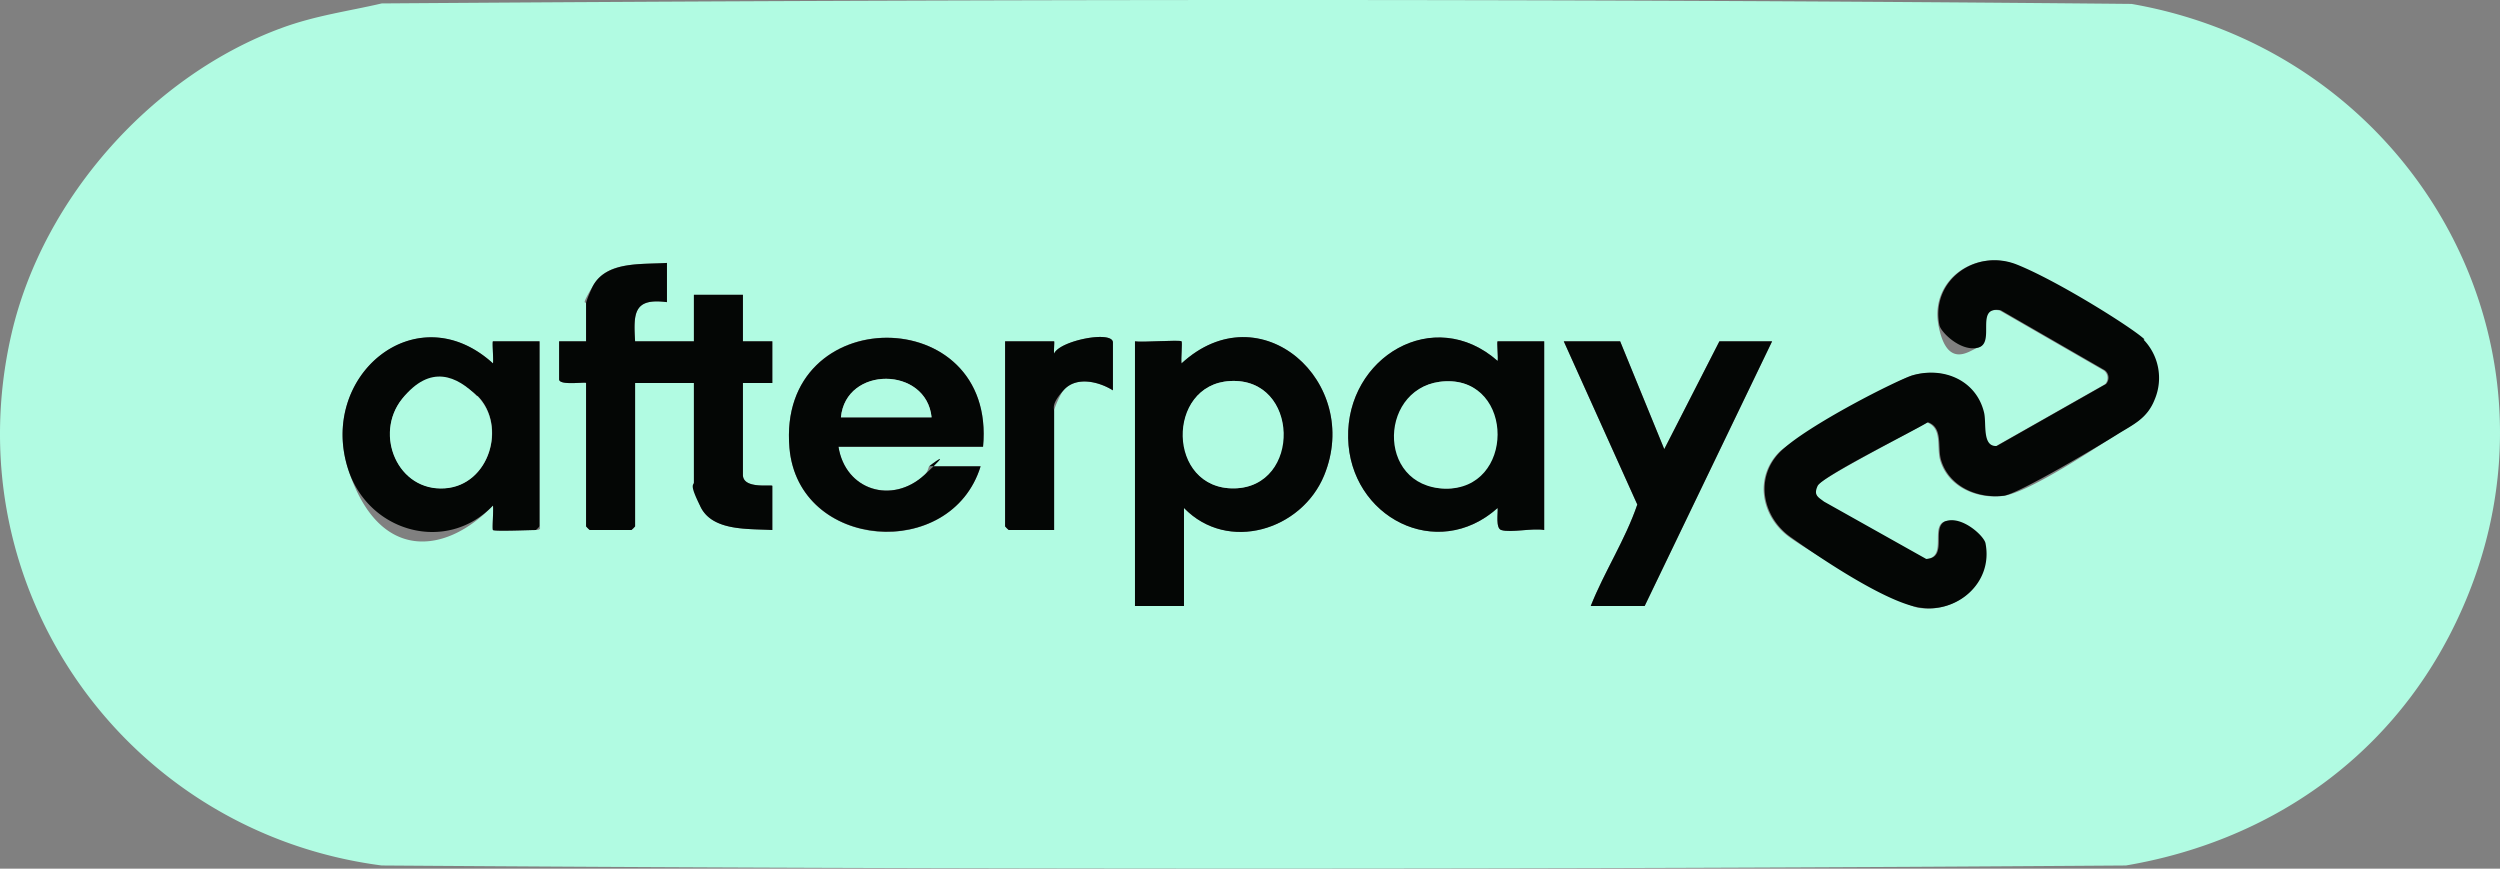
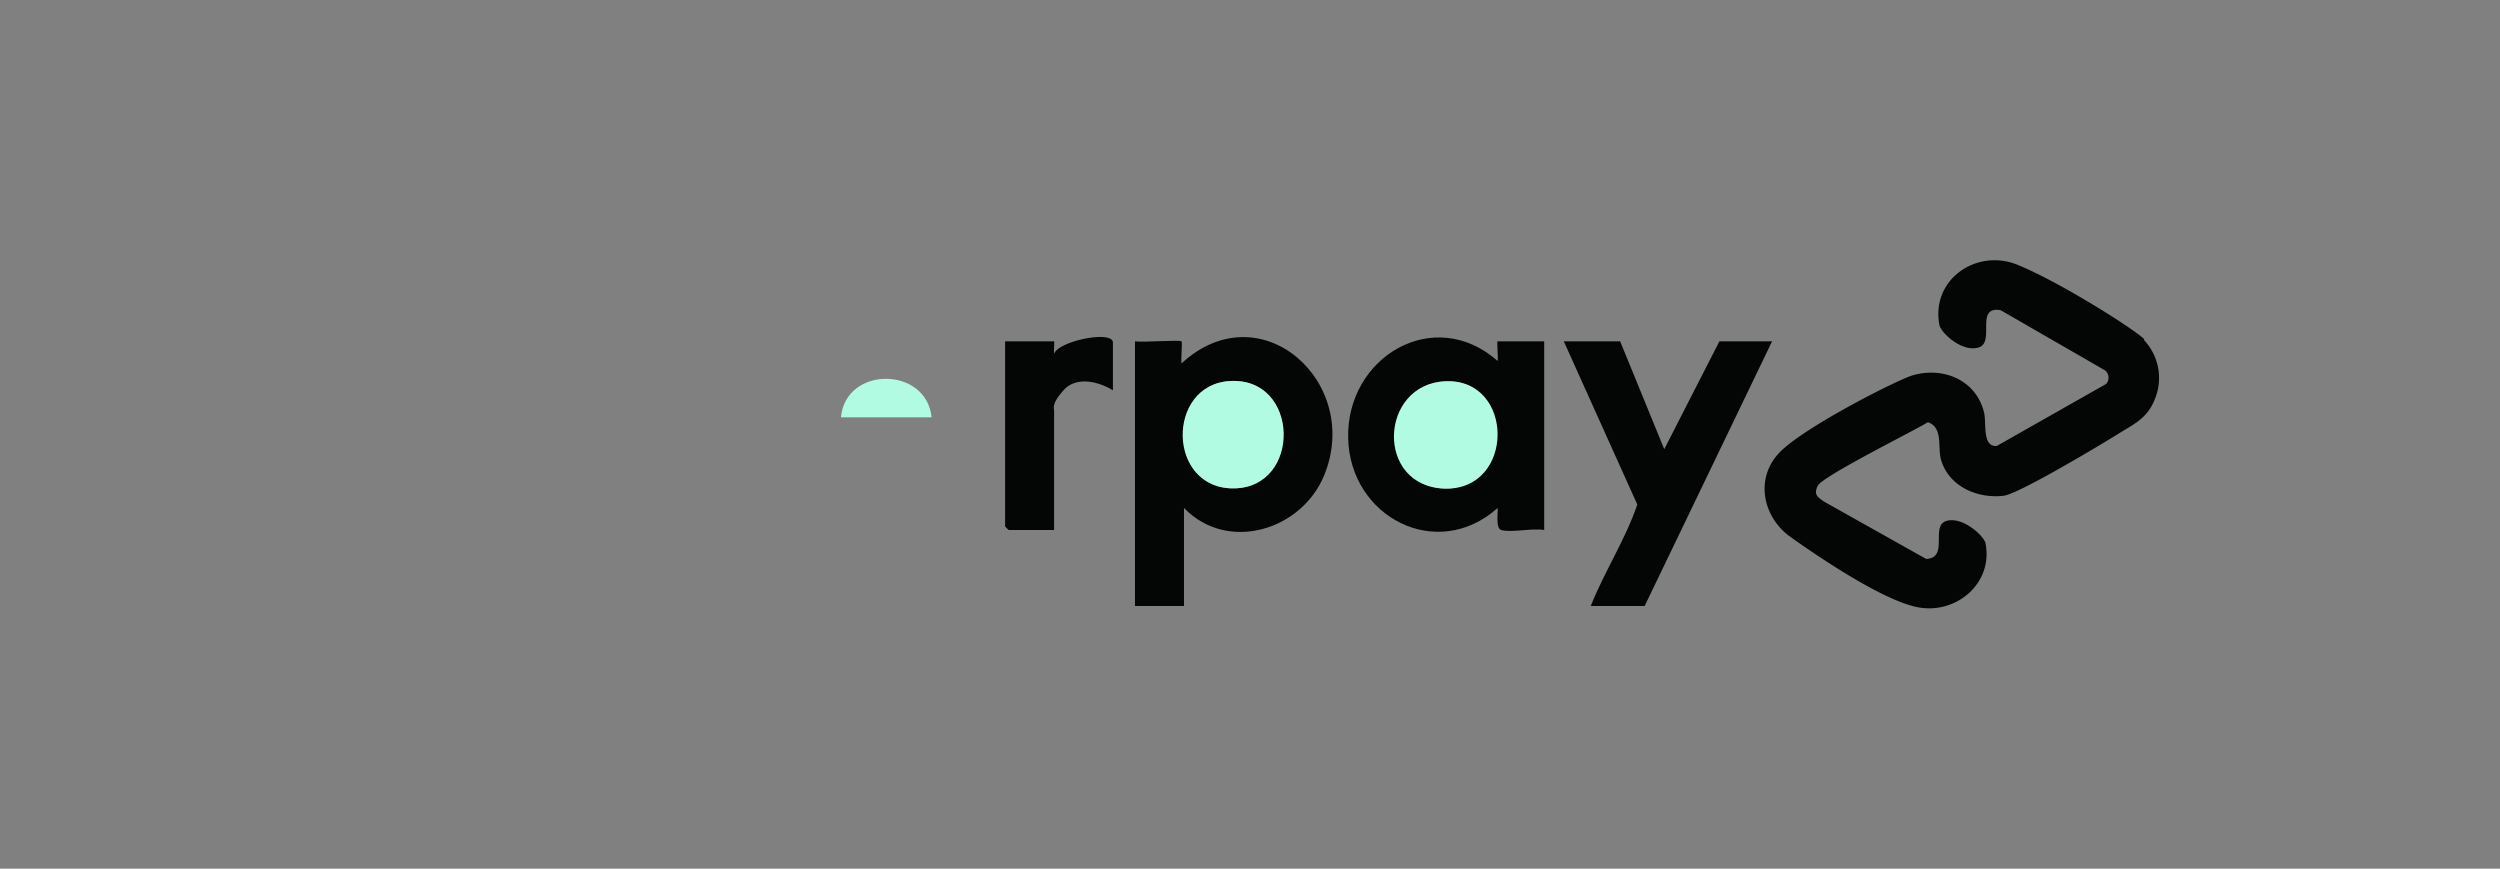
<svg xmlns="http://www.w3.org/2000/svg" viewBox="0 0 1020.243 354.514" height="354.514" width="1020.243">
  <rect x="0" y="0" width="1020.243" height="354.514" fill="#808080" stroke="none" />
  <g transform="translate(-134.82 -226.299)" data-name="Afterpay (1)" id="Afterpay_1_">
-     <path fill="#b1fbe2" d="M1004.7,227.9c117.8,20.5,186.5,145.7,130.6,256-26.8,53-75.7,85.9-132.9,95.6q-355.65,2.55-711.8,0C186.5,566,115.5,466.8,139.5,362.6c12.9-55.9,57.9-105.7,110.3-124.9,13.9-5.1,27.1-6.8,40.8-10,237.9-1.7,476.2-2.1,714.1.2Zm4.9,137c-4.5-4.6-44.8-27.6-52-30.5-16.6-6.8-35.3,6.2-31.7,24.7s13,10,16,9.1c6.9-2-1.7-17.1,9-15.2l42.5,24.5a3.794,3.794,0,0,1,.5,5.6l-44.6,25.3c-6,.3-4.1-9.3-5.2-13.7-3.1-13.1-16.4-18.7-28.9-15.2-5.9,1.6-49.6,26.8-54,31-10.8,10.5-7.7,26.8,4,35.1s46.6,27.8,52.3,28.7c15.5,2.7,30.4-10,27.2-26.2-.6-3-13-10-16-9.1-6.6,2,1.2,15-8.2,15.5l-41.7-23.4c-2.3-1.8-4-3.3-2.6-6.4s38.8-22.2,45-26c6.4,2.3,3.8,10.2,5.4,15.5,3.3,10.9,15,15.8,25.6,14.5s38.8-20.3,46.1-24.9,12.4-6.5,15.5-14.5c3.3-8.4,1.8-17.9-4.6-24.3ZM407,333.6c-9.8.7-24-.9-29.8,8.7s-3.2,6.8-3.2,7.8v15.5H363v15.5c0,2.7,11,.9,11,1.5v58.5a10.632,10.632,0,0,0,1.5,1.5h17a10.632,10.632,0,0,0,1.5-1.5V382.6h24v40.5a52,52,0,0,0,2.8,10.2c5,9.9,19.7,8.7,29.2,9.3v-18c0-.7-12,1.5-12-4.5V382.6h12v-17H438v-19H418v19H394c-.7-11.5-.6-17.8,13-16Zm-71,109c.6.6,14.9,0,17.5,0s1.5-1.4,1.5-1.5V365.6H336c-.4,0,.3,7.9,0,9-31.4-28.5-71.6,5.3-59,43.5s40.1,34.3,59,14.5C336.3,434.3,335.6,442.2,336,442.6Zm200-34c5.6-59.3-84.2-59.5-79,.5,3.6,41.9,65.9,46.5,78,7.5H514c-.2,0-.4,2.2-1.9,3.5-13.1,12.1-32.3,6.3-35.1-11.5Zm53-23V366.1c0-5.1-21.8-.8-24,4.5-.2-.8.2-5,0-5H545v75.5a10.634,10.634,0,0,0,1.5,1.5H565V394.1c0-1.4,2.8-7.5,4-8.7C574.2,379.7,583.4,382.1,589,385.6Zm28-20c-.7-.7-16.3.5-19,0v108h20v-40c17.8,18.3,48,9.1,57.2-13.3,15.6-38-25.9-75.3-58.2-45.7C616.7,373,617.4,366,617,365.6Zm130.5,77c3.8,1.2,13-.9,17.5,0v-77H746c-.4,0,.3,6.9,0,8-26.1-22.9-61.8-1.4-61,31.5.8,32.1,36.2,50.7,61,28.5C746.2,435.7,745.1,441.9,747.5,442.6Zm48.5-77H773l30,66.6c-4.9,14.4-13.4,27.3-19,41.4h22l52-108H836.5l-22.5,44Z" data-name="Path 1847" id="Path_1847" />
    <path fill="#040605" d="M1009.6,364.9a22.516,22.516,0,0,1,4.6,24.3c-3.1,8-8.8,10.3-15.5,14.5s-40,24.1-46.1,24.9c-10.6,1.3-22.3-3.6-25.6-14.5-1.6-5.3,1-13.2-5.4-15.5-6.2,3.8-43.2,22.1-45,26s.3,4.6,2.6,6.4l41.7,23.4c9.4-.4,1.6-13.5,8.2-15.5s15.4,6.1,16,9.1c3.2,16.2-11.7,28.9-27.2,26.2s-45.8-24.1-52.3-28.7c-11.7-8.3-14.8-24.6-4-35.1s48.1-29.4,54-31c12.5-3.5,25.7,2.1,28.9,15.2,1.1,4.4-.9,14.1,5.2,13.7L994.3,383a3.794,3.794,0,0,0-.5-5.6l-42.5-24.5c-10.7-1.9-2.1,13.1-9,15.2s-15.4-6.1-16-9.1c-3.6-18.5,15-31.4,31.7-24.7s47.4,26,52,30.5Z" data-name="Path 1848" id="Path_1848" />
-     <path fill="#040605" d="M407,333.6v16c-13.6-1.8-13.7,4.5-13,16h24v-19h20v19h12v17H438v37.5c0,6,12,3.8,12,4.5v18c-9.5-.6-24.2.6-29.2-9.3s-2.8-8.8-2.8-10.2V382.6H394v58.5a10.632,10.632,0,0,1-1.5,1.5h-17a10.632,10.632,0,0,1-1.5-1.5V382.6c0-.6-11,1.2-11-1.5V365.6h11V350.1c0-1,2.4-6.6,3.2-7.8C383.1,332.8,397.2,334.3,407,333.6Z" data-name="Path 1849" id="Path_1849" />
    <path fill="#040605" d="M617,365.6c.4.4-.3,7.4,0,9,32.2-29.7,73.8,7.7,58.2,45.7C666,442.7,635.8,452,618,433.6v40H598v-108C600.7,366.1,616.3,364.9,617,365.6Zm19.8,16.2c-26.2,1.5-25.3,44.3,1.7,43.8S665.3,380.2,636.8,381.8Z" data-name="Path 1850" id="Path_1850" />
-     <path fill="#040605" d="M336,442.6c-.4-.4.3-8.3,0-10-18.9,19.8-50.6,10.9-59-14.5-12.6-38.2,27.6-72.1,59-43.5.3-1.1-.4-9,0-9h19v75.5a10.632,10.632,0,0,1-1.5,1.5C350.9,442.6,336.6,443.2,336,442.6Zm-6.4-54.7c-8.1-8.1-23.4-8-30.6,1.1-11.6,14.5-1.8,37.9,17.5,36.5,18.2-1.3,25.2-25.6,13.2-37.7Z" data-name="Path 1851" id="Path_1851" />
    <path fill="#040605" d="M747.5,442.6c-2.4-.7-1.3-6.9-1.5-9-24.8,22.2-60.3,3.7-61-28.5-.8-33,34.9-54.5,61-31.5.3-1.1-.4-8,0-8h19v77C760.5,441.7,751.3,443.8,747.5,442.6Zm-22.7-60.7c-27.3,1-25.3,43.2-.3,43.8S753.1,380.8,724.8,381.9Z" data-name="Path 1852" id="Path_1852" />
-     <path fill="#040605" d="M536,408.6H477c2.8,17.8,21.9,23.7,35.1,11.5s1.7-3.5,1.9-3.5h21c-12,38.9-74.4,34.3-78-7.5C451.8,349.2,541.6,349.3,536,408.6Zm-21-12c-2.1-20.8-35-21.1-37,0Z" data-name="Path 1853" id="Path_1853" />
    <path fill="#040605" d="M796,365.6l18,44,22.5-44H858l-52,108H784c5.6-14.1,14.1-27,19-41.4l-30-66.6Z" data-name="Path 1854" id="Path_1854" />
    <path fill="#040605" d="M589,385.6c-5.6-3.5-14.8-5.9-20-.2s-4,7.4-4,8.7v48.5H546.5a10.634,10.634,0,0,1-1.5-1.5V365.6h20c.2,0-.2,4.2,0,5,2.2-5.3,24-9.6,24-4.5Z" data-name="Path 1855" id="Path_1855" />
    <path fill="#b1fbe2" d="M636.8,381.8c28.5-1.6,29.3,43.4,1.7,43.8S610.6,383.2,636.8,381.8Z" data-name="Path 1856" id="Path_1856" />
-     <path fill="#b1fbe2" d="M329.6,387.9c12.1,12.1,5,36.4-13.2,37.7-19.3,1.4-29.1-22-17.5-36.5s22.5-9.3,30.6-1.1Z" data-name="Path 1857" id="Path_1857" />
-     <path fill="#b1fbe2" d="M724.8,381.9c28.3-1.1,28.3,44.5-.3,43.8S697.5,382.9,724.8,381.9Z" data-name="Path 1858" id="Path_1858" />
+     <path fill="#b1fbe2" d="M724.8,381.9c28.3-1.1,28.3,44.5-.3,43.8S697.5,382.9,724.8,381.9" data-name="Path 1858" id="Path_1858" />
    <path fill="#b1fbe2" d="M515,396.6H478C480,375.5,512.9,375.8,515,396.6Z" data-name="Path 1859" id="Path_1859" />
  </g>
</svg>